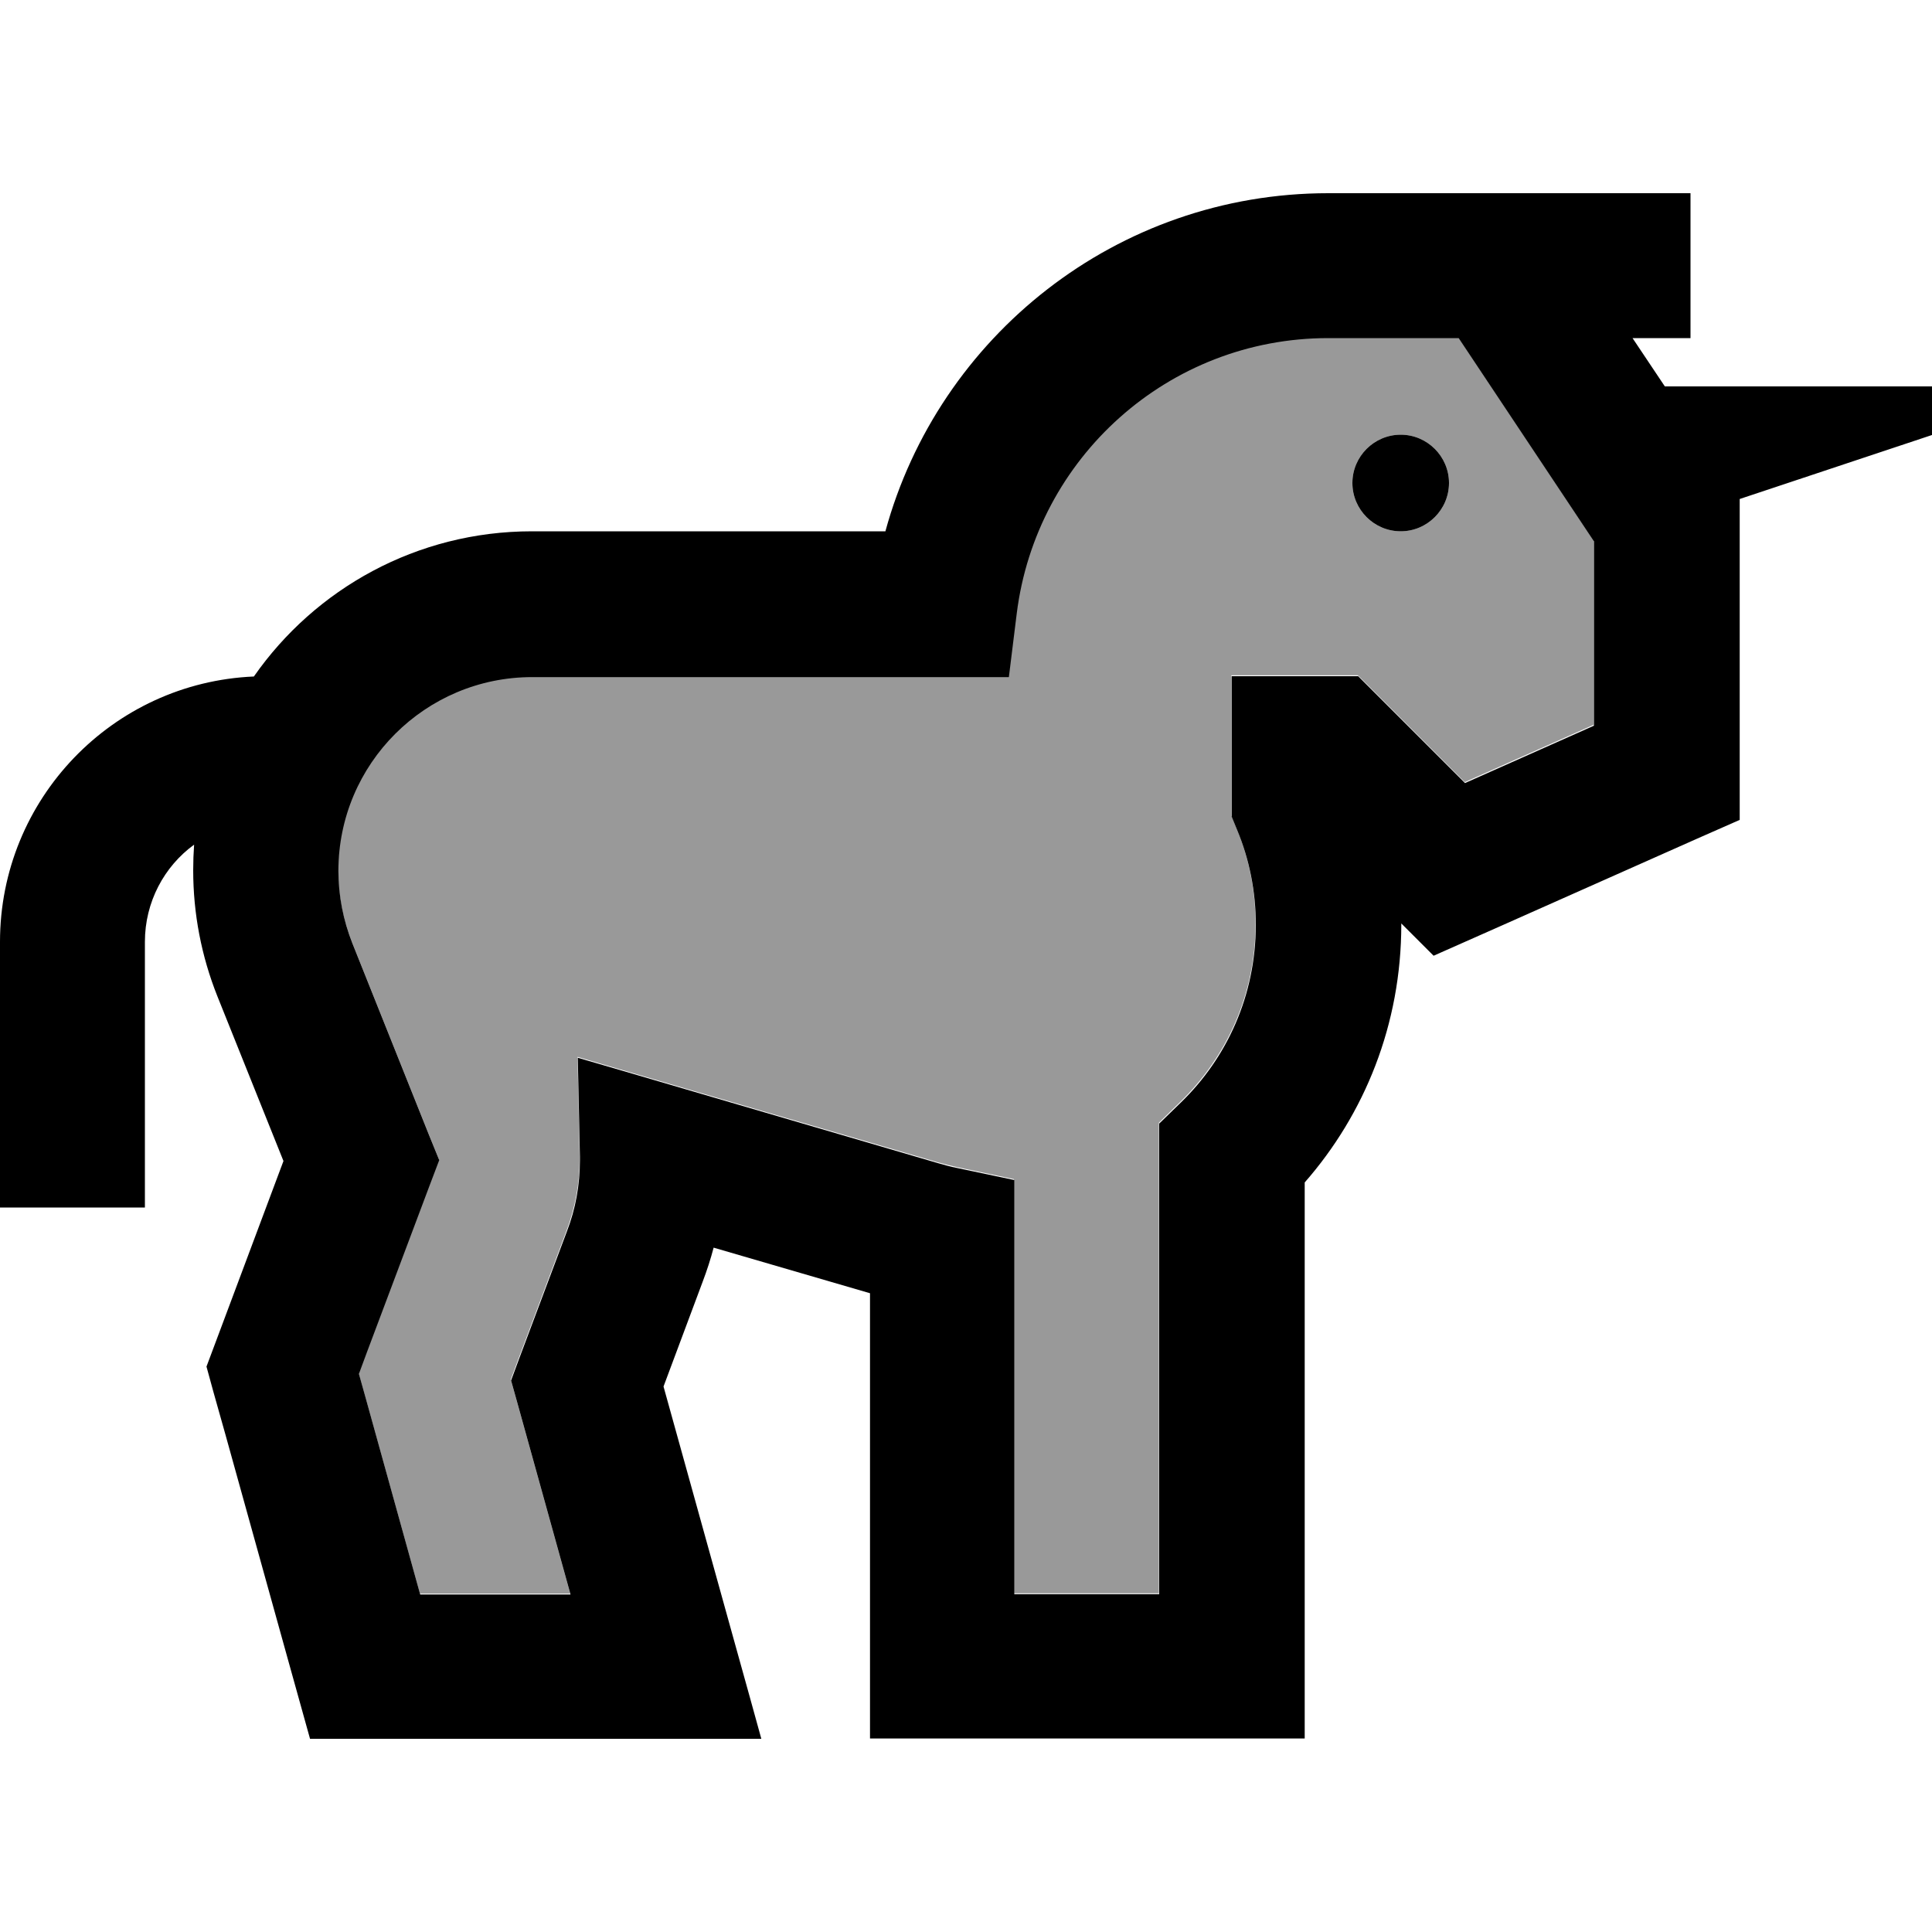
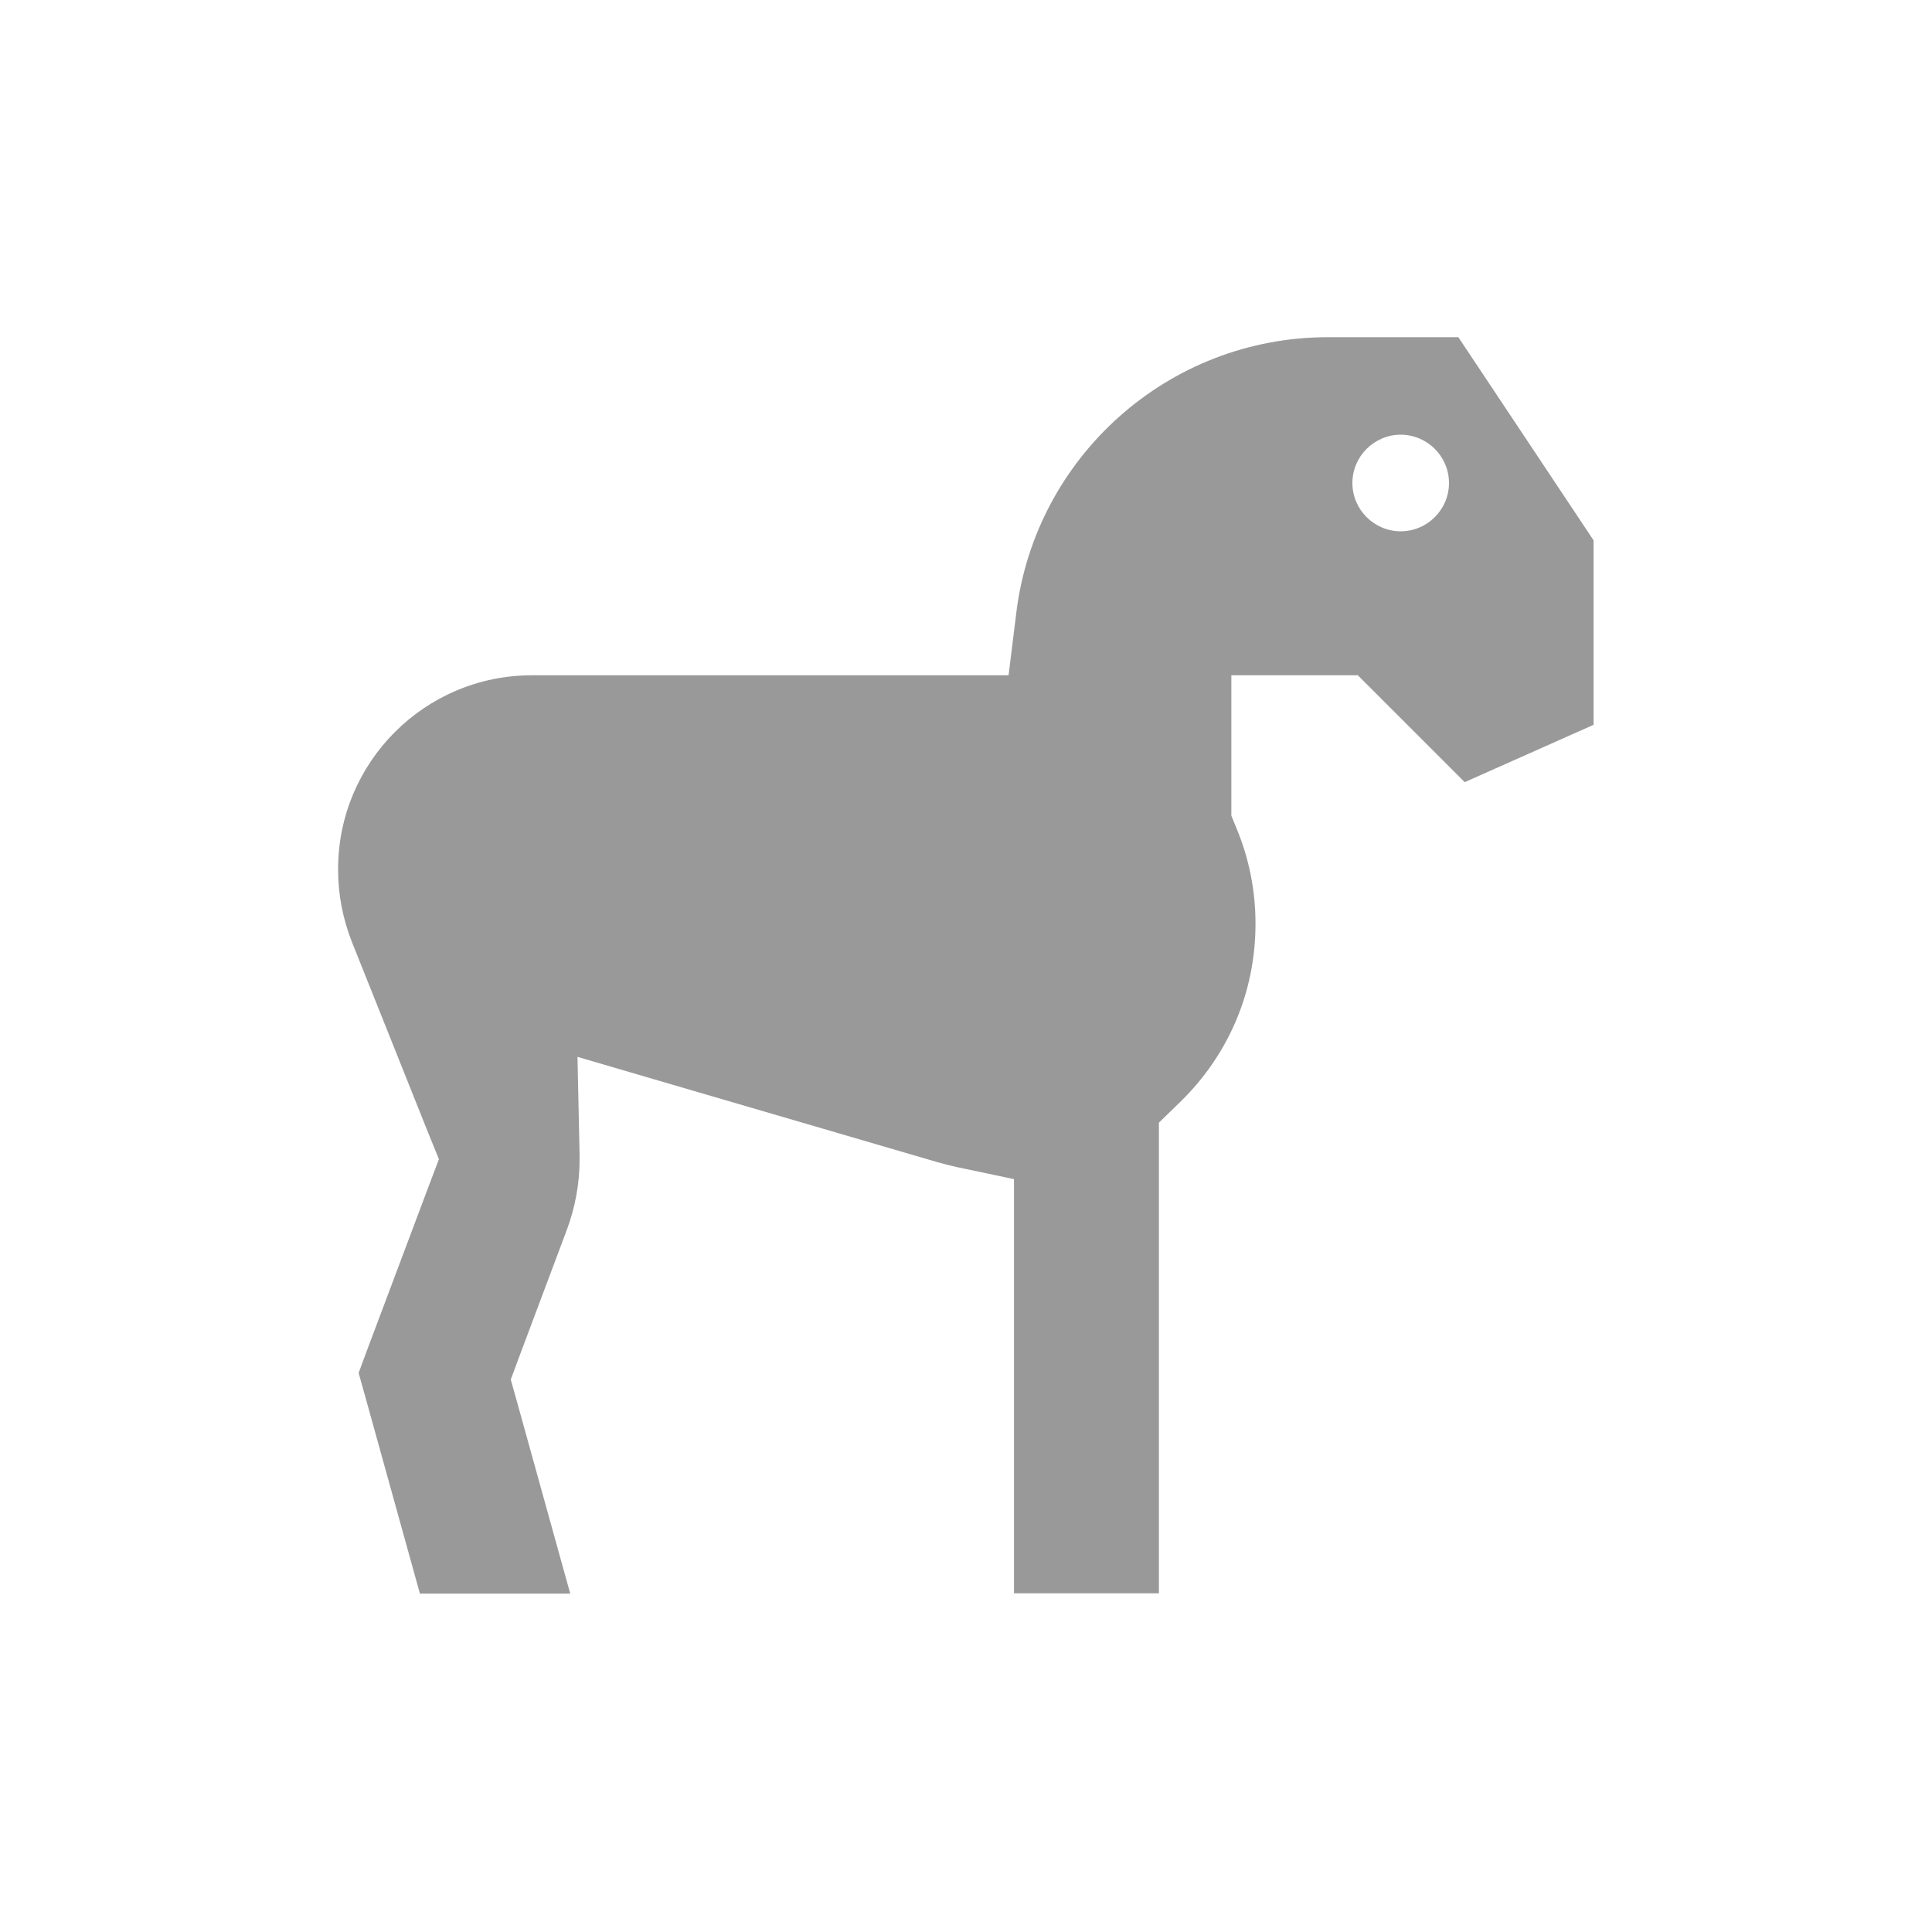
<svg xmlns="http://www.w3.org/2000/svg" viewBox="0 0 640 640">
  <path opacity=".4" fill="currentColor" d="M112 288.2C112 296.4 113.6 304.5 116.6 312.1L141.9 375.4L145.4 384L142.1 392.7L121.5 447.5L118.8 454.8L120.9 462.3L139.1 527.9L188.9 527.9L171.3 464.5L169.2 457L171.9 449.7L187.7 407.6C190.5 400.1 192 392.2 192 384.1C192 383.7 192 383.2 192 382.8L191.3 350.1C202.8 353.5 242.6 365.1 310.6 385C312.7 385.6 314.8 386.1 316.9 386.6L335.9 390.6L335.9 527.8L383.9 527.8L383.9 371.9L391.2 364.8C406.3 350 415.9 329.5 415.9 306C415.9 294.8 413.7 284.3 409.7 274.6L407.9 270.2L407.9 223.7L449.8 223.7C450.9 224.8 462.7 236.6 485.2 259.1L527.9 240.1L527.9 179L483.1 111.7L439.9 111.7C386.9 111.7 343.1 151.4 336.7 202.7L334.1 223.7L176.2 223.7C140.7 223.7 112 252.5 112 287.9zM480 160C480 168.8 472.8 176 464 176C455.2 176 448 168.8 448 160C448 151.2 455.2 144 464 144C472.8 144 480 151.2 480 160z" />
-   <path fill="currentColor" d="M440 112L483.2 112L528 179.3L528 240.4L485.3 259.4C462.9 237 451.1 225.2 449.9 224L408 224L408 270.5L409.8 274.9C413.8 284.5 416 295.1 416 306.3C416 329.8 406.4 350.4 391.3 365.1L384 372.2L384 528.1L336 528.1L336 390.9L317 386.9C314.9 386.5 312.8 385.9 310.7 385.3C242.6 365.4 202.9 353.7 191.4 350.4L192.1 383.1C192.1 383.5 192.1 384 192.1 384.4C192.1 392.4 190.7 400.4 187.8 407.9L172 450L169.3 457.3L171.4 464.8L189 528.2L139.2 528.2L121 462.6L118.9 455.1L121.6 447.8L142.2 393L145.5 384.3L142 375.7L116.7 312.4C113.7 304.8 112.1 296.7 112.1 288.5C112.1 253 140.9 224.3 176.3 224.3L334.2 224.3L336.8 203.3C343.2 151.7 387 112 440 112zM551.5 128L540.8 112L560 112L560 64L440 64C369.9 64 310.9 111.5 293.3 176L176.2 176C138.1 176 104.4 195 84.1 224.1C37.3 226.1 0 264.7 0 312L0 400L48 400L48 312C48 298.8 54.4 287 64.3 279.8C64.1 282.6 64 285.4 64 288.3C64 302.6 66.7 316.7 72 330L93.9 384.6C63.6 465.5 72.8 441 68.4 452.7C69.4 456.5 71.5 464 74.7 475.3C93.1 541.7 102.5 575.2 102.7 576L252.2 576C249.2 565 238.3 526.1 219.8 459.3L232.8 424.5C234.2 420.8 235.4 417.1 236.4 413.3L288.2 428.4L288.2 575.9L432.2 575.9L432.2 391.7C452 369.1 464.2 339.4 464.2 306.2L464.2 305.9L474.9 316.6C475.4 316.4 504.5 303.5 562 277.9L576.3 271.6L576.3 165.3L640.3 144L640.3 128L551.8 128zM464 176C472.8 176 480 168.8 480 160C480 151.2 472.8 144 464 144C455.2 144 448 151.2 448 160C448 168.8 455.2 176 464 176z" />
</svg>